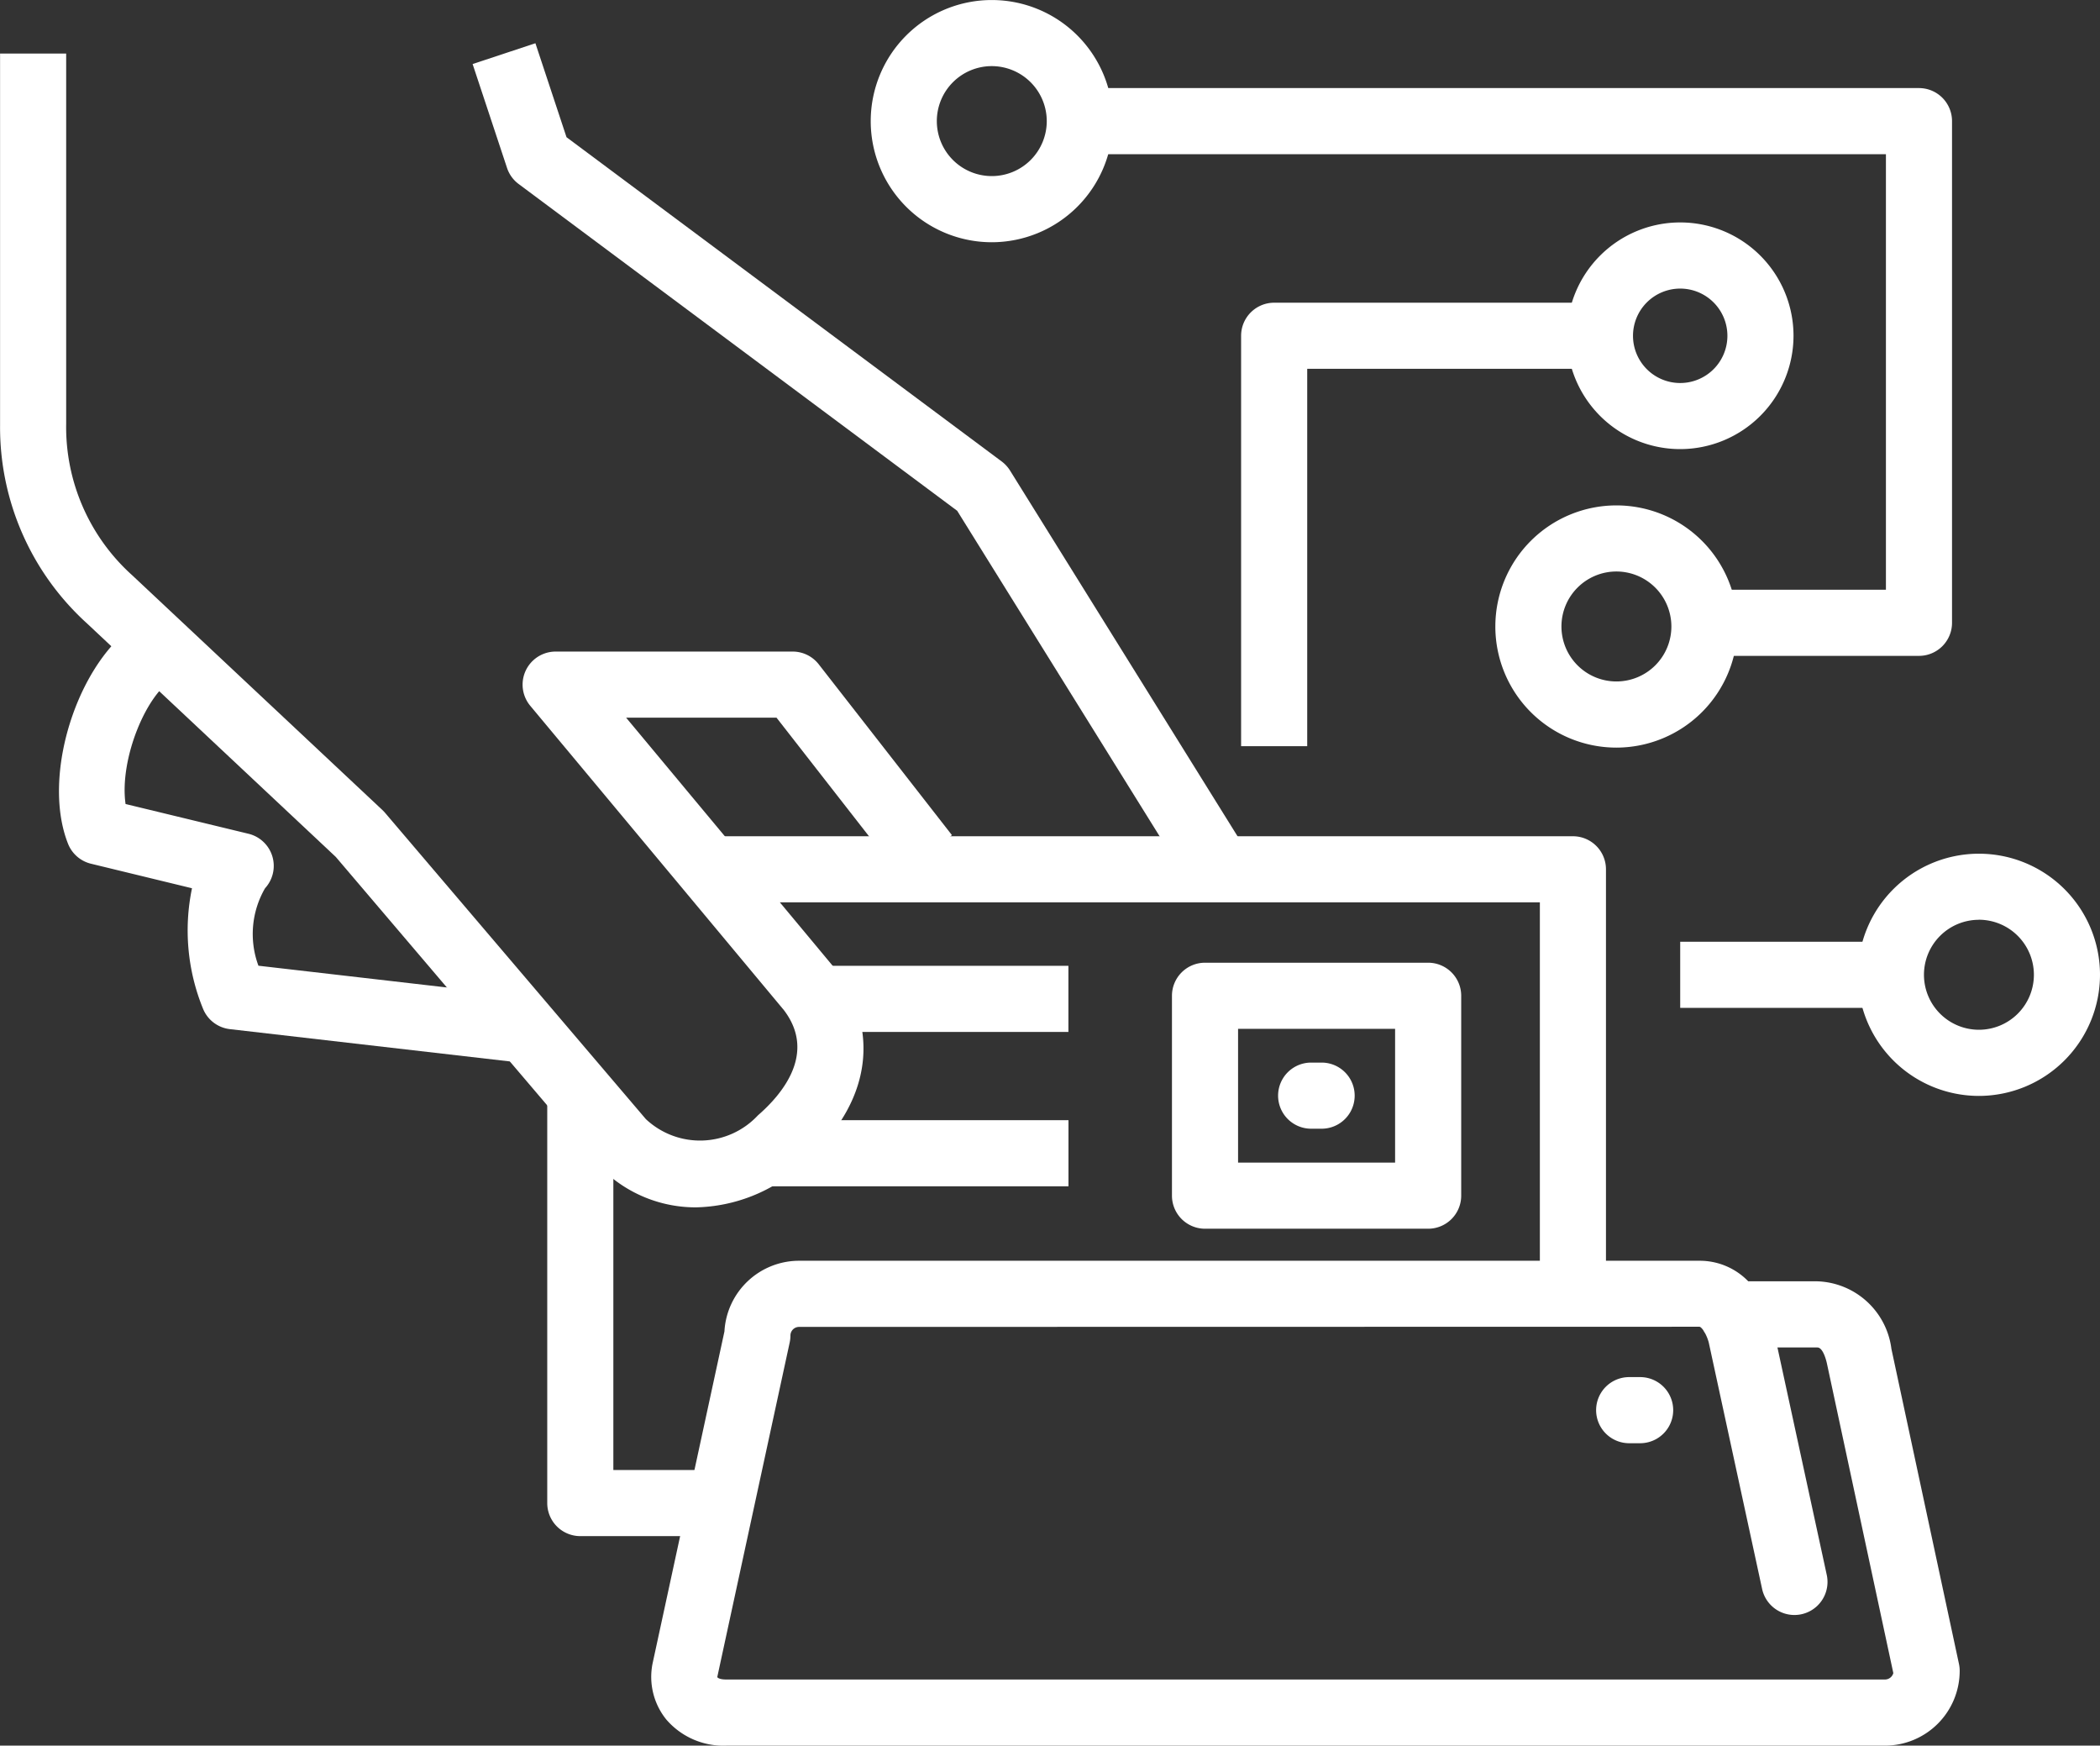
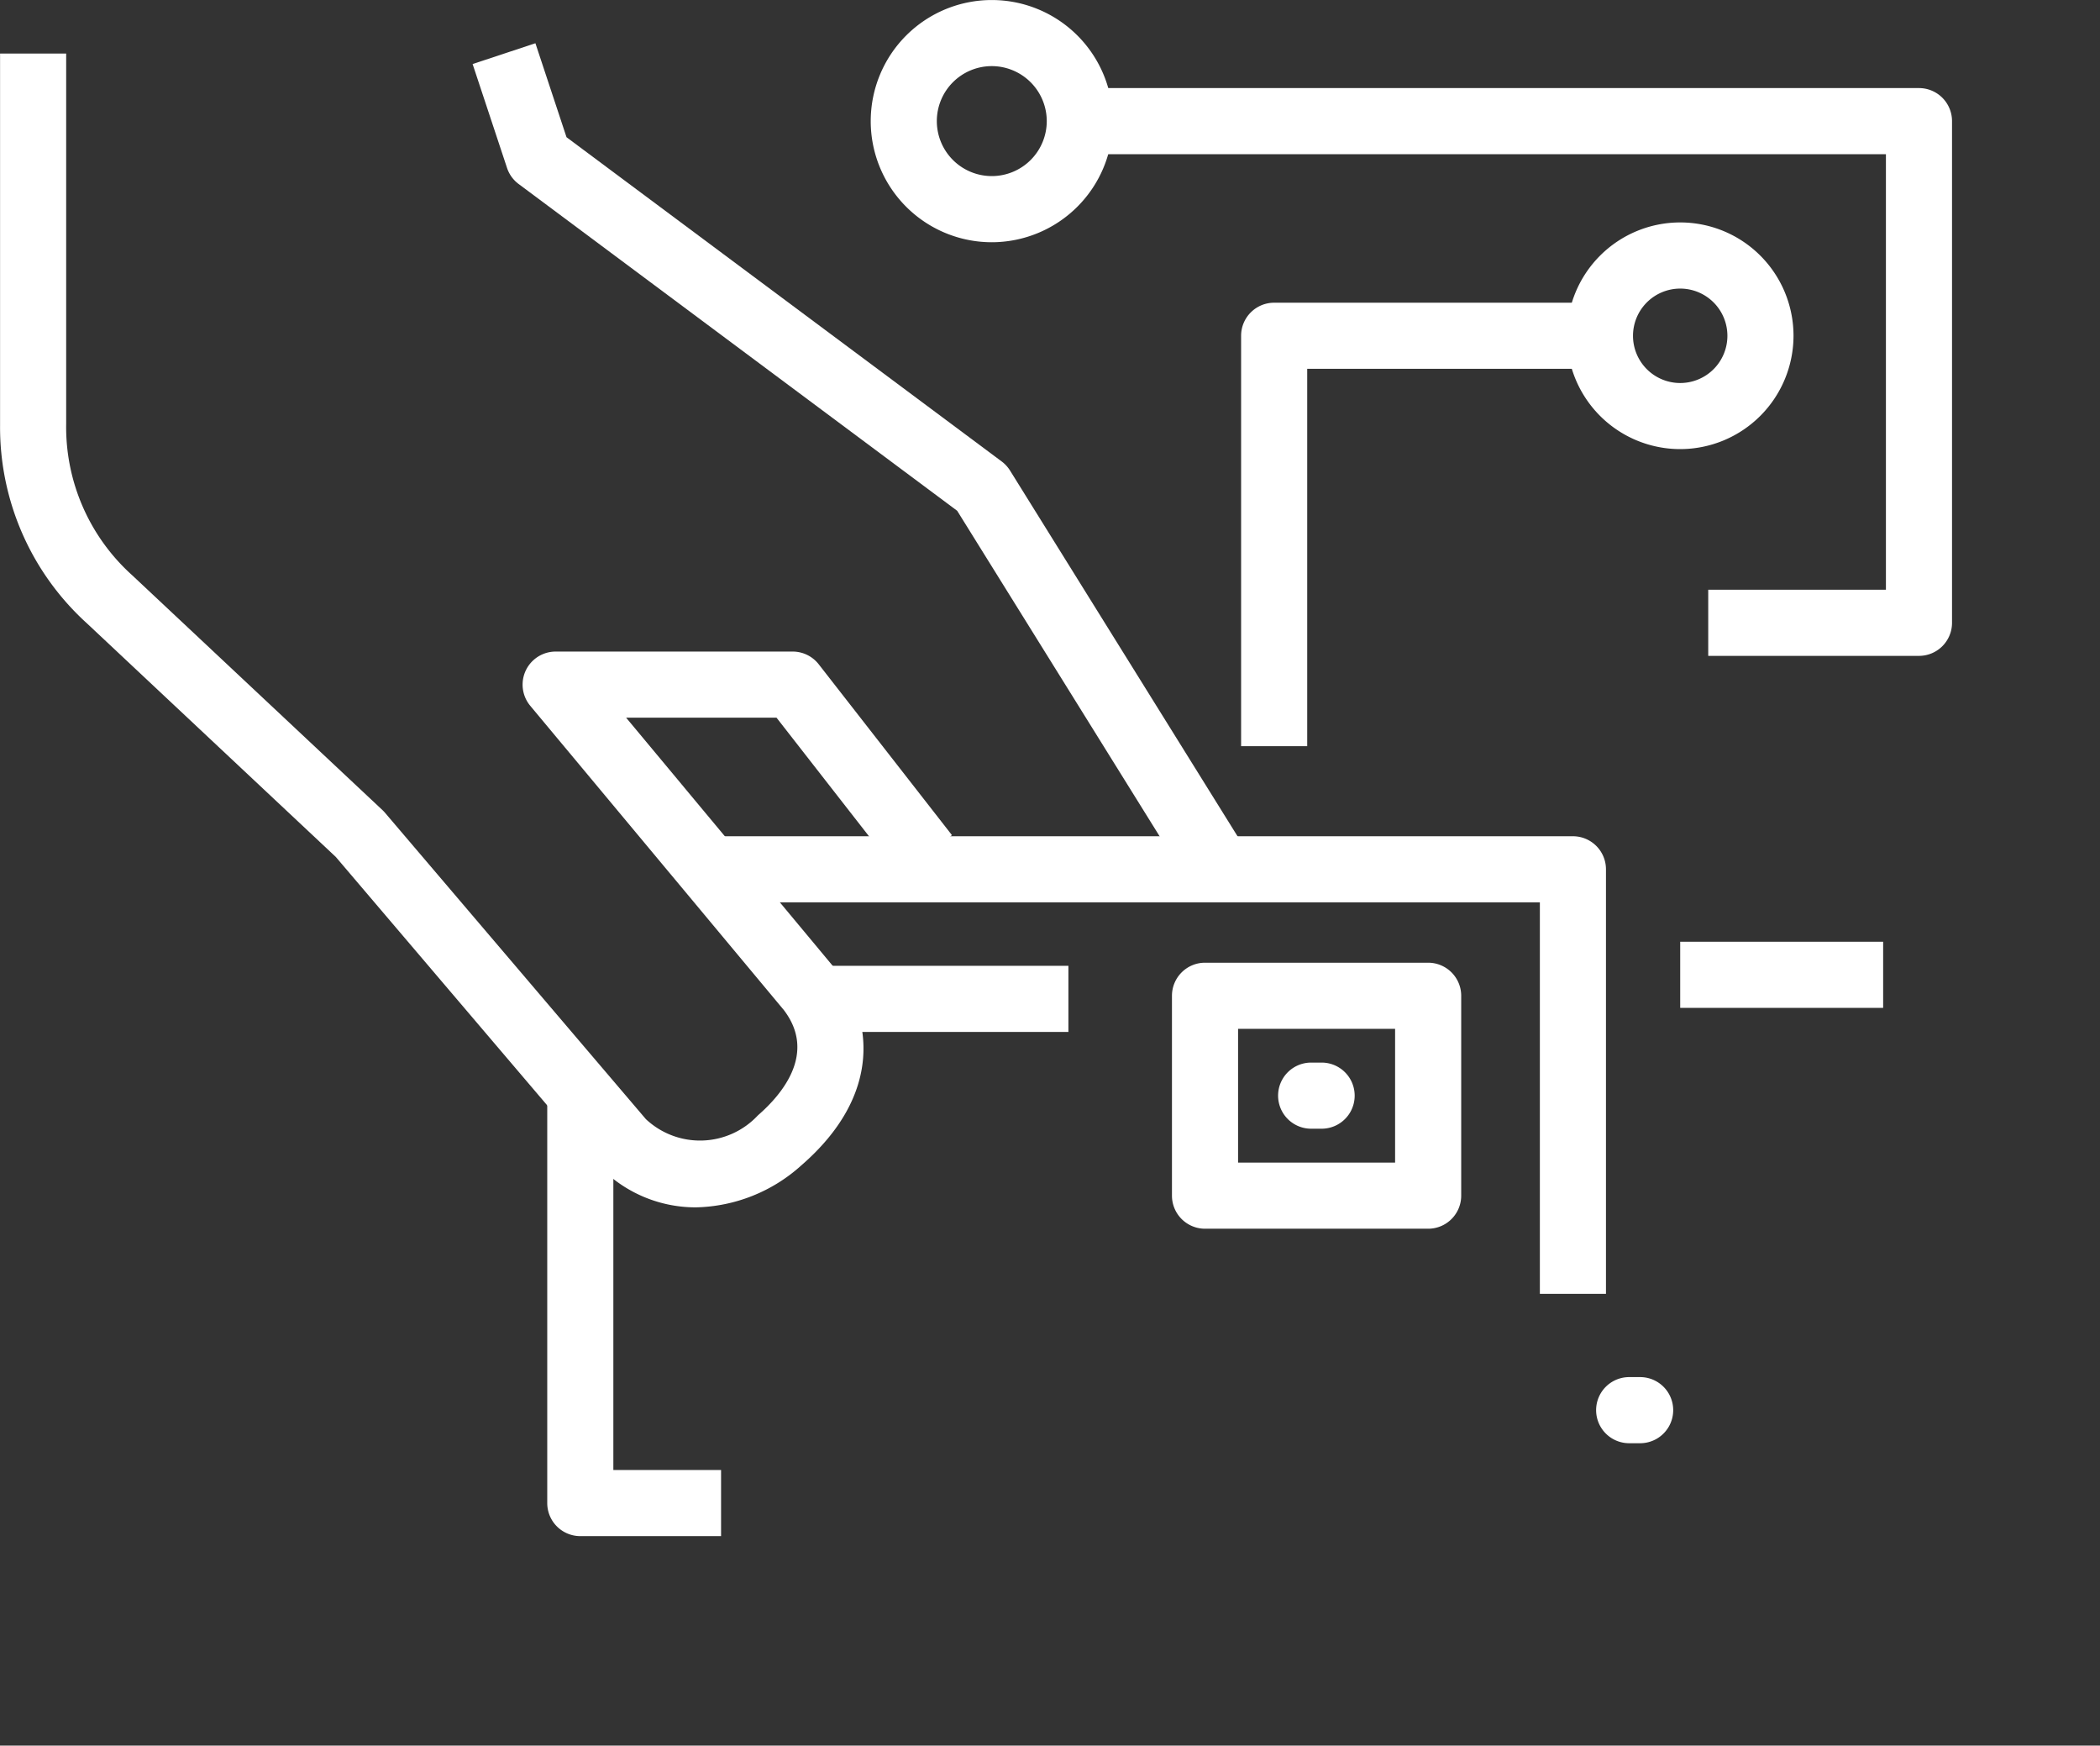
<svg xmlns="http://www.w3.org/2000/svg" width="63.536" height="52.8" viewBox="0 0 63.536 52.8">
  <rect x="0" y="0" width="63.536" height="52.8" fill="#333333" stroke="none" />
  <g id="Gruppe_29" data-name="Gruppe 29" transform="translate(-22.877 -247.681)">
    <rect id="Rechteck_62" data-name="Rechteck 62" width="7.633" height="2" transform="translate(47.569 276.894)" fill="#fff" />
-     <rect id="Rechteck_63" data-name="Rechteck 63" width="9.267" height="2" transform="translate(45.937 281.563)" fill="#fff" />
    <path id="Pfad_110" data-name="Pfad 110" d="M66.086,284.846H59.335a1,1,0,0,1-1-1V277.8a1,1,0,0,1,1-1h6.751a1,1,0,0,1,1,1v6.05A1,1,0,0,1,66.086,284.846Zm-5.751-2h4.751V278.8H60.335Z" fill="#fff" />
    <path id="Pfad_111" data-name="Pfad 111" d="M62.546,281.821a1,1,0,0,1,0-2h.317a1,1,0,0,1,0,2h-.317Z" fill="#fff" />
    <path id="Pfad_112" data-name="Pfad 112" d="M44.693,294.144H40.434a1,1,0,0,1-1-1v-12.4h2v11.4h3.259Z" fill="#fff" />
    <path id="Pfad_113" data-name="Pfad 113" d="M71.466,286.816h-2V274.975H44.344v-2H70.466a1,1,0,0,1,1,1Z" fill="#fff" />
-     <path id="Pfad_114" data-name="Pfad 114" d="M79.907,300.481H44.854a2.279,2.279,0,0,1-1.819-.791,2.051,2.051,0,0,1-.413-1.7l2.173-10.037a2.263,2.263,0,0,1,2.257-2.138H74.293a2.04,2.04,0,0,1,1.478.622h2.092a2.337,2.337,0,0,1,2.239,2.043l2.044,9.53a.985.985,0,0,1,.022.21A2.263,2.263,0,0,1,79.907,300.481ZM47.052,287.816a.261.261,0,0,0-.26.26,1.012,1.012,0,0,1-.023.212l-2.191,10.119c.019.033.093.074.276.074H79.907a.263.263,0,0,0,.253-.194l-2.012-9.379c-.017-.073-.113-.47-.285-.47H76.654l1.492,6.879a1,1,0,0,1-1.956.424l-1.614-7.453a1.334,1.334,0,0,0-.109-.277,1.1,1.1,0,0,1-.06-.1c-.045-.061-.086-.1-.114-.1Z" fill="#fff" />
-     <path id="Pfad_115" data-name="Pfad 115" d="M38.694,279.831l-8.863-1.022a1,1,0,0,1-.811-.616,6.266,6.266,0,0,1-.334-3.645l-3.056-.742a1,1,0,0,1-.693-.6c-.869-2.185.425-5.887,2.385-6.83l.867,1.8c-.86.413-1.709,2.457-1.513,3.824l3.72.9a1,1,0,0,1,.5,1.648,2.759,2.759,0,0,0-.2,2.343l8.223.949Z" fill="#fff" />
    <path id="Pfad_116" data-name="Pfad 116" d="M58.648,274.079l-6.811-10.948-13.269-9.885a.994.994,0,0,1-.351-.487l-1.041-3.141,1.9-.629.941,2.842,13.168,9.809a1.009,1.009,0,0,1,.251.274l6.912,11.108Z" fill="#fff" />
    <path id="Pfad_117" data-name="Pfad 117" d="M43.93,284.2a4.04,4.04,0,0,1-3.016-1.346L33.036,273.6l-7.524-7.06a8.005,8.005,0,0,1-2.633-5.986l0-11.253h2v11.2a6.027,6.027,0,0,0,2,4.582l7.569,7.1c.027.026.053.053.077.081l7.893,9.267a2.394,2.394,0,0,0,3.391-.115c.724-.628,1.786-1.875.781-3.187l-7.67-9.2a1,1,0,0,1,.769-1.64h7.17a1,1,0,0,1,.789.385l4.03,5.167-1.577,1.23-3.73-4.782H41.821l6.329,7.6c1.137,1.484,1.442,3.8-1.033,5.945A4.911,4.911,0,0,1,43.93,284.2Z" fill="#fff" />
    <path id="Pfad_118" data-name="Pfad 118" d="M72.5,291.334h-.332a1,1,0,0,1,0-2H72.5a1,1,0,0,1,0,2Z" fill="#fff" />
    <path id="Pfad_119" data-name="Pfad 119" d="M52.883,255.008a3.663,3.663,0,1,1,3.664-3.663A3.668,3.668,0,0,1,52.883,255.008Zm0-5.327a1.663,1.663,0,1,0,1.664,1.664A1.666,1.666,0,0,0,52.883,249.681Z" fill="#fff" />
-     <path id="Pfad_120" data-name="Pfad 120" d="M71.781,270.294a3.663,3.663,0,1,1,3.664-3.663A3.667,3.667,0,0,1,71.781,270.294Zm0-5.327a1.663,1.663,0,1,0,1.664,1.664A1.665,1.665,0,0,0,71.781,264.967Z" fill="#fff" />
-     <path id="Pfad_121" data-name="Pfad 121" d="M82.749,280.829a3.663,3.663,0,1,1,3.664-3.663A3.668,3.668,0,0,1,82.749,280.829Zm0-5.327a1.663,1.663,0,1,0,1.664,1.664A1.666,1.666,0,0,0,82.749,275.5Z" fill="#fff" />
    <path id="Pfad_122" data-name="Pfad 122" d="M73.712,261.265a3.428,3.428,0,1,1,3.428-3.428A3.431,3.431,0,0,1,73.712,261.265Zm0-4.855a1.428,1.428,0,1,0,1.428,1.427A1.428,1.428,0,0,0,73.712,256.41Z" fill="#fff" />
    <path id="Pfad_123" data-name="Pfad 123" d="M80.936,267.519H74.56v-2h5.376V252.345H55.547v-2H80.936a1,1,0,0,1,1,1v15.174A1,1,0,0,1,80.936,267.519Z" fill="#fff" />
    <path id="Pfad_124" data-name="Pfad 124" d="M62.427,270.25h-2V257.837a1,1,0,0,1,1-1h9.858v2H62.427Z" fill="#fff" />
    <rect id="Rechteck_64" data-name="Rechteck 64" width="6.14" height="2" transform="translate(73.712 276.166)" fill="#fff" />
  </g>
</svg>